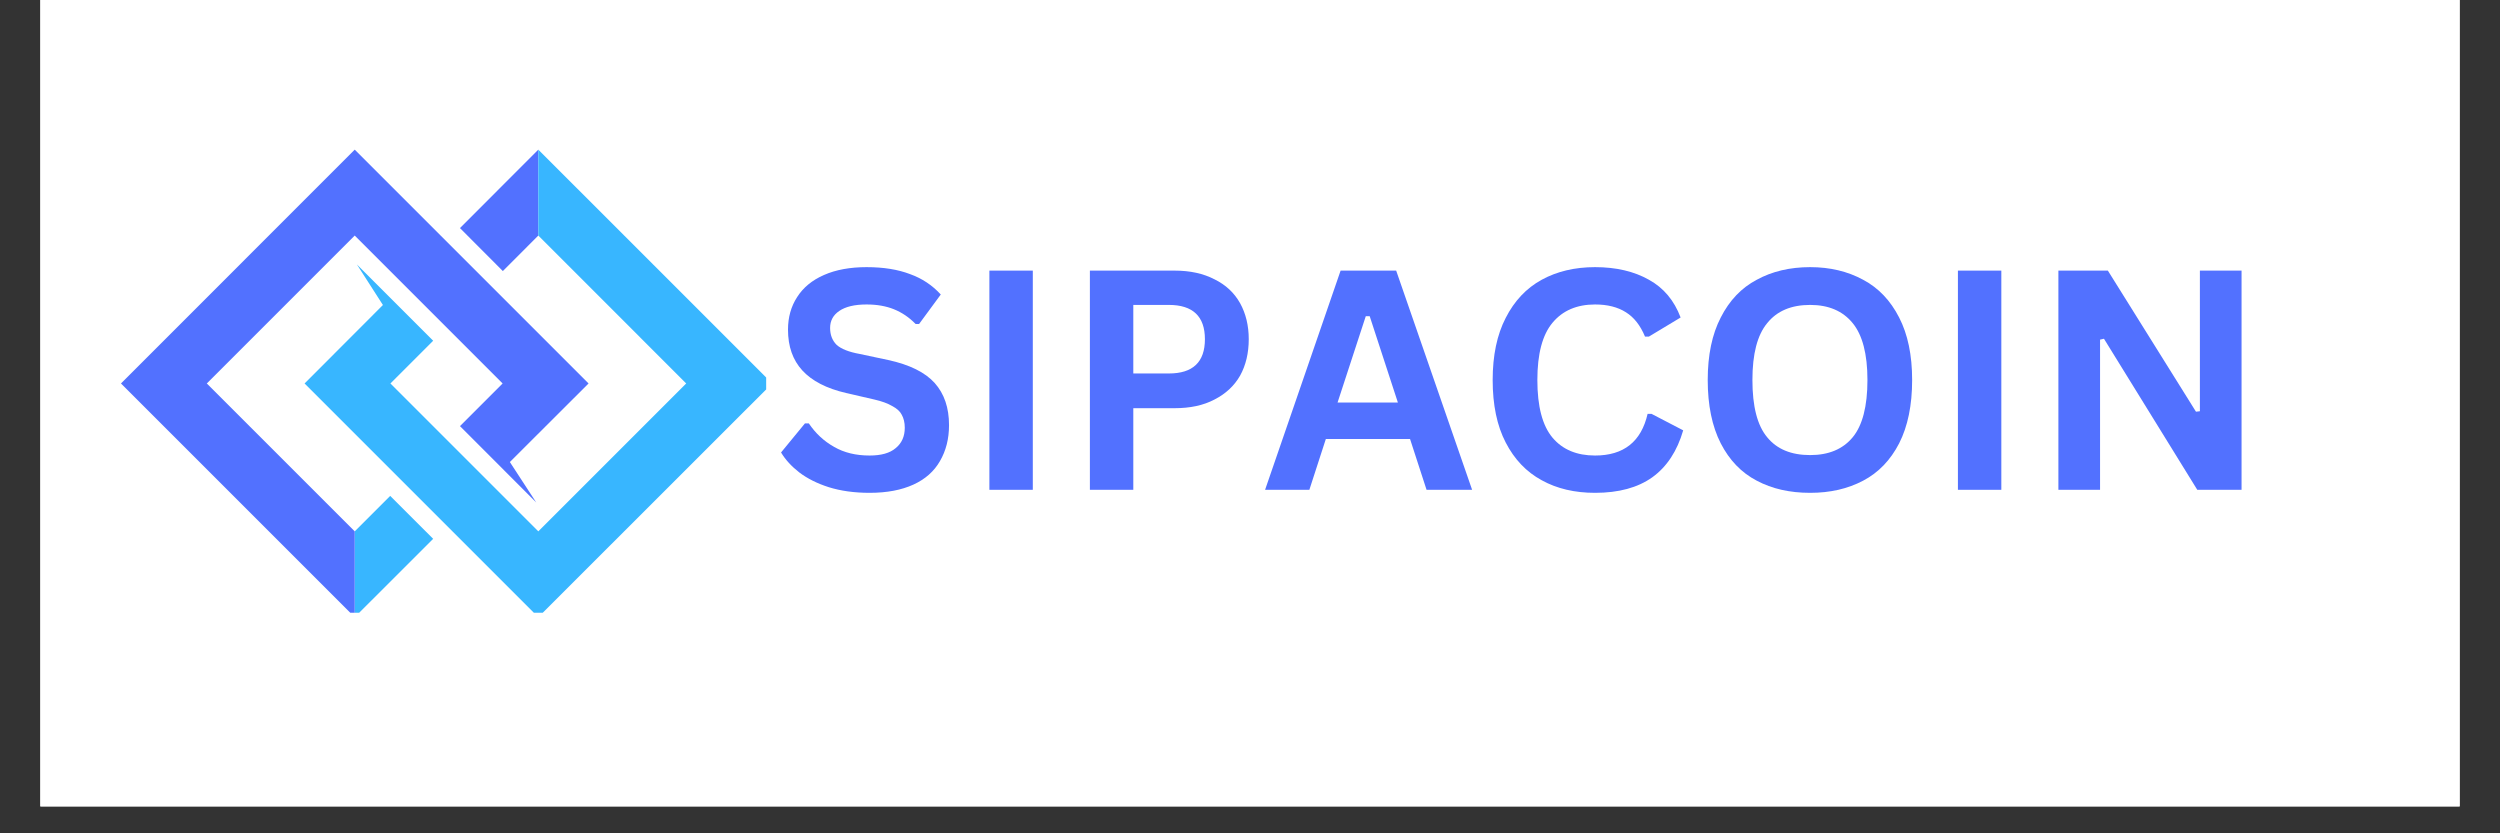
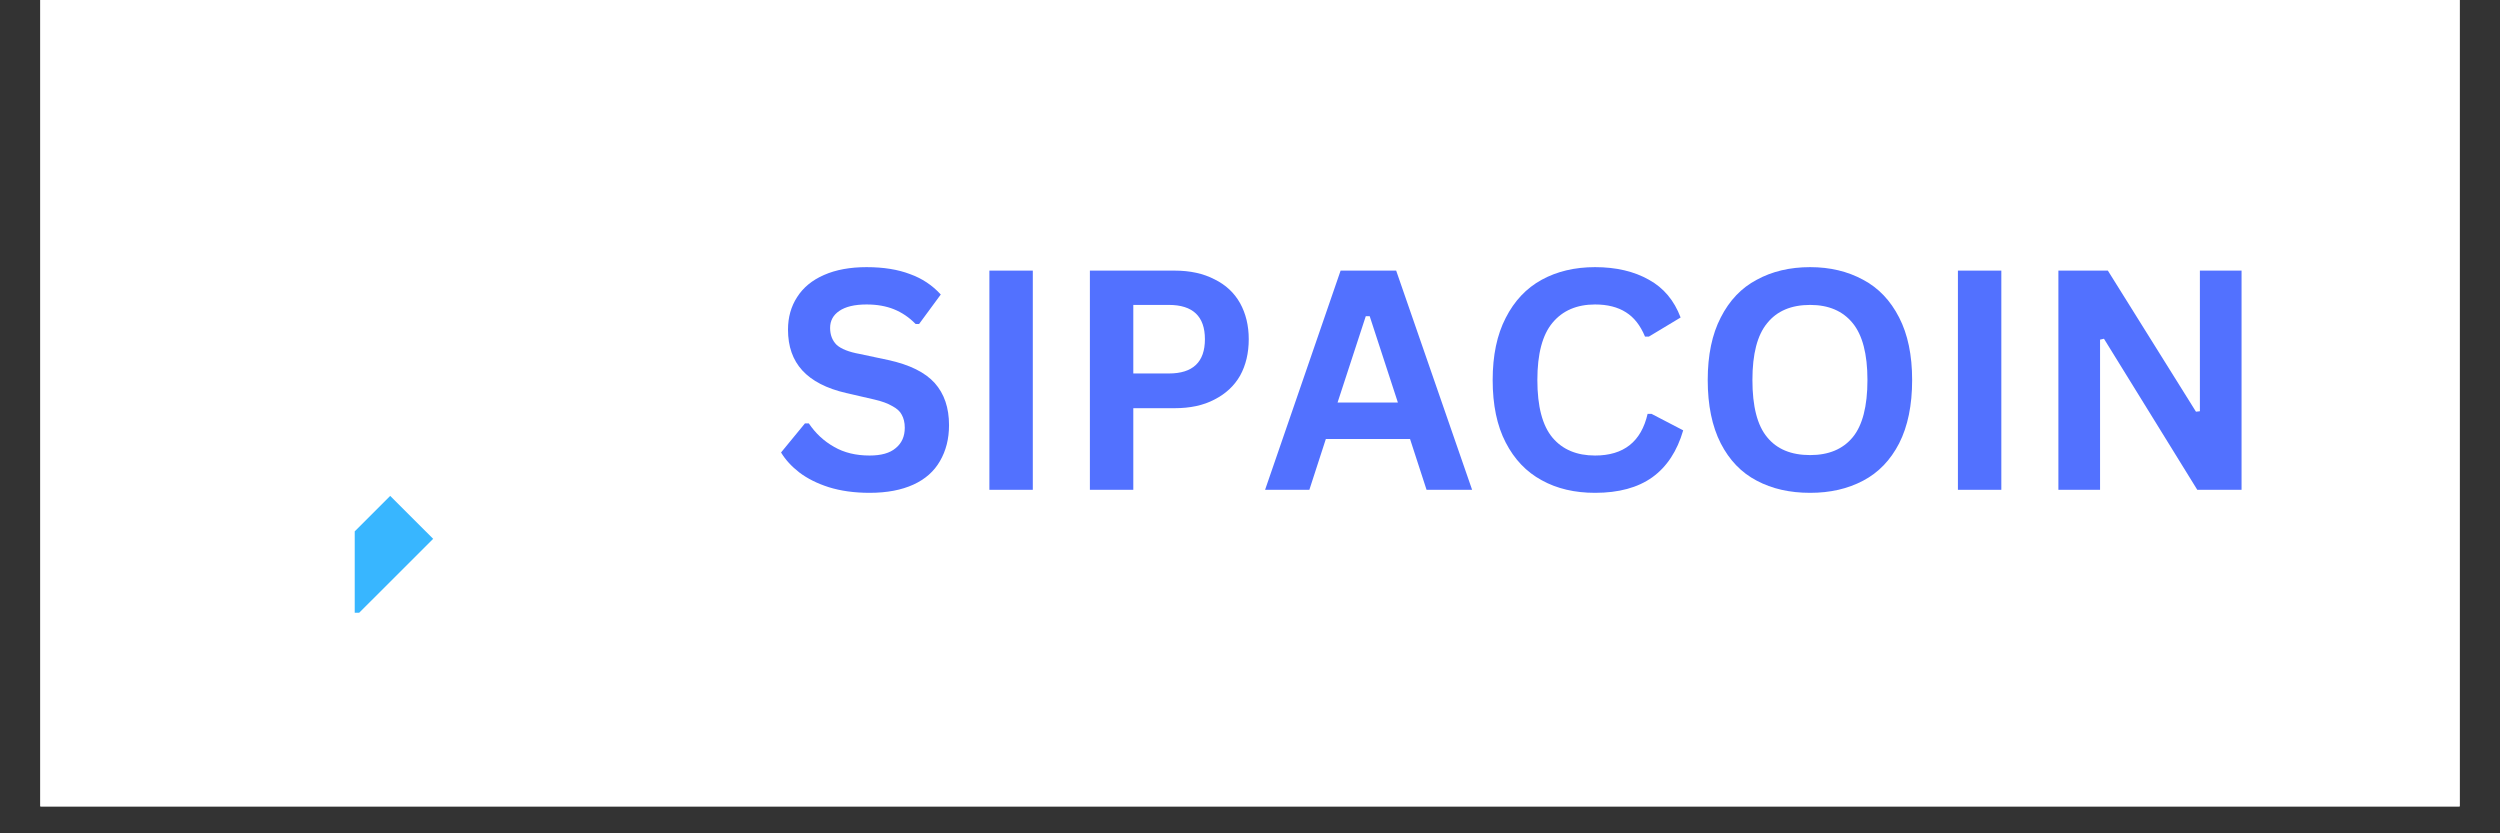
<svg xmlns="http://www.w3.org/2000/svg" width="120" zoomAndPan="magnify" viewBox="0 0 90 30" height="40" preserveAspectRatio="xMidYMid meet" version="1.0">
  <rect x="0" y="0" width="90" height="30" fill="#333333" stroke="none" />
  <defs>
    <g />
    <clipPath id="a0ca7e3256">
      <path d="M 1.453 0 L 88.547 0 L 88.547 29.031 L 1.453 29.031 Z M 1.453 0 " clip-rule="nonzero" />
    </clipPath>
    <clipPath id="d7c98a47dd">
      <path d="M 12 17 L 16 17 L 16 22.059 L 12 22.059 Z M 12 17 " clip-rule="nonzero" />
    </clipPath>
    <clipPath id="2d0d55ad4d">
-       <path d="M 4.355 5.367 L 22 5.367 L 22 22.059 L 4.355 22.059 Z M 4.355 5.367 " clip-rule="nonzero" />
-     </clipPath>
+       </clipPath>
    <clipPath id="42726c1308">
      <path d="M 16 5.367 L 20 5.367 L 20 10 L 16 10 Z M 16 5.367 " clip-rule="nonzero" />
    </clipPath>
    <clipPath id="a699e77c44">
-       <path d="M 10 5.367 L 27.582 5.367 L 27.582 22.059 L 10 22.059 Z M 10 5.367 " clip-rule="nonzero" />
-     </clipPath>
+       </clipPath>
  </defs>
  <g clip-path="url(#a0ca7e3256)">
    <path fill="#ffffff" d="M 1.453 0 L 88.547 0 L 88.547 29.031 L 1.453 29.031 Z M 1.453 0 " fill-opacity="1" fill-rule="nonzero" />
    <path fill="#ffffff" d="M 1.453 0 L 88.547 0 L 88.547 29.031 L 1.453 29.031 Z M 1.453 0 " fill-opacity="1" fill-rule="nonzero" />
  </g>
  <g clip-path="url(#d7c98a47dd)">
    <path fill="#38b6ff" d="M 12.77 19.129 L 12.77 22.219 L 15.594 19.398 L 14.047 17.852 L 12.77 19.129 " fill-opacity="1" fill-rule="nonzero" />
  </g>
  <g clip-path="url(#2d0d55ad4d)">
    <path fill="#5271ff" d="M 21.188 13.805 L 12.77 5.387 L 4.355 13.805 L 12.77 22.219 L 12.77 19.129 L 7.445 13.805 L 12.77 8.48 L 18.094 13.805 L 16.559 15.34 L 19.305 18.09 L 18.355 16.633 L 21.188 13.805 " fill-opacity="1" fill-rule="nonzero" />
  </g>
  <g clip-path="url(#42726c1308)">
-     <path fill="#5271ff" d="M 19.379 5.387 L 16.559 8.211 L 18.102 9.758 L 19.379 8.48 L 19.379 5.387 " fill-opacity="1" fill-rule="nonzero" />
-   </g>
+     </g>
  <g clip-path="url(#a699e77c44)">
    <path fill="#38b6ff" d="M 19.379 5.387 L 19.379 8.48 L 24.703 13.805 L 19.379 19.129 L 14.055 13.805 L 15.594 12.266 L 12.848 9.52 L 13.785 10.98 L 10.965 13.805 L 19.379 22.219 L 27.797 13.805 L 19.379 5.387 " fill-opacity="1" fill-rule="nonzero" />
  </g>
  <g fill="#5271ff" fill-opacity="1">
    <g transform="translate(27.806, 17.633)">
      <g>
        <path d="M 3.5 0.109 C 2.945 0.109 2.457 0.039 2.031 -0.094 C 1.613 -0.227 1.258 -0.406 0.969 -0.625 C 0.688 -0.844 0.469 -1.082 0.312 -1.344 L 1.172 -2.391 L 1.312 -2.391 C 1.551 -2.035 1.852 -1.754 2.219 -1.547 C 2.582 -1.336 3.008 -1.234 3.5 -1.234 C 3.914 -1.234 4.227 -1.32 4.438 -1.5 C 4.656 -1.676 4.766 -1.922 4.766 -2.234 C 4.766 -2.422 4.727 -2.578 4.656 -2.703 C 4.594 -2.828 4.477 -2.93 4.312 -3.016 C 4.156 -3.109 3.941 -3.188 3.672 -3.25 L 2.656 -3.484 C 1.945 -3.648 1.422 -3.922 1.078 -4.297 C 0.734 -4.672 0.562 -5.16 0.562 -5.766 C 0.562 -6.211 0.672 -6.602 0.891 -6.938 C 1.109 -7.281 1.43 -7.547 1.859 -7.734 C 2.285 -7.922 2.797 -8.016 3.391 -8.016 C 4.004 -8.016 4.523 -7.93 4.953 -7.766 C 5.391 -7.609 5.758 -7.363 6.062 -7.031 L 5.281 -5.969 L 5.156 -5.969 C 4.926 -6.207 4.664 -6.383 4.375 -6.5 C 4.094 -6.613 3.766 -6.672 3.391 -6.672 C 2.961 -6.672 2.633 -6.594 2.406 -6.438 C 2.188 -6.289 2.078 -6.086 2.078 -5.828 C 2.078 -5.578 2.156 -5.375 2.312 -5.219 C 2.477 -5.07 2.754 -4.961 3.141 -4.891 L 4.172 -4.672 C 4.941 -4.504 5.5 -4.227 5.844 -3.844 C 6.188 -3.457 6.359 -2.953 6.359 -2.328 C 6.359 -1.836 6.25 -1.406 6.031 -1.031 C 5.82 -0.664 5.504 -0.383 5.078 -0.188 C 4.648 0.008 4.125 0.109 3.5 0.109 Z M 3.5 0.109 " />
      </g>
    </g>
  </g>
  <g fill="#5271ff" fill-opacity="1">
    <g transform="translate(34.587, 17.633)">
      <g>
        <path d="M 2.594 0 L 1.031 0 L 1.031 -7.891 L 2.594 -7.891 Z M 2.594 0 " />
      </g>
    </g>
  </g>
  <g fill="#5271ff" fill-opacity="1">
    <g transform="translate(38.205, 17.633)">
      <g>
        <path d="M 4.078 -7.891 C 4.641 -7.891 5.117 -7.785 5.516 -7.578 C 5.922 -7.379 6.227 -7.094 6.438 -6.719 C 6.645 -6.344 6.75 -5.91 6.75 -5.422 C 6.75 -4.922 6.645 -4.484 6.438 -4.109 C 6.227 -3.742 5.922 -3.457 5.516 -3.25 C 5.117 -3.039 4.641 -2.938 4.078 -2.938 L 2.594 -2.938 L 2.594 0 L 1.031 0 L 1.031 -7.891 Z M 3.875 -4.188 C 4.738 -4.188 5.172 -4.598 5.172 -5.422 C 5.172 -6.242 4.738 -6.656 3.875 -6.656 L 2.594 -6.656 L 2.594 -4.188 Z M 3.875 -4.188 " />
      </g>
    </g>
  </g>
  <g fill="#5271ff" fill-opacity="1">
    <g transform="translate(45.418, 17.633)">
      <g>
        <path d="M 7.578 0 L 5.938 0 L 5.344 -1.828 L 2.312 -1.828 L 1.719 0 L 0.125 0 L 2.844 -7.891 L 4.844 -7.891 Z M 3.75 -6.25 L 2.734 -3.141 L 4.906 -3.141 L 3.891 -6.25 Z M 3.75 -6.25 " />
      </g>
    </g>
  </g>
  <g fill="#5271ff" fill-opacity="1">
    <g transform="translate(53.111, 17.633)">
      <g>
        <path d="M 4.312 0.109 C 3.582 0.109 2.941 -0.039 2.391 -0.344 C 1.836 -0.645 1.406 -1.098 1.094 -1.703 C 0.781 -2.305 0.625 -3.055 0.625 -3.953 C 0.625 -4.836 0.781 -5.582 1.094 -6.188 C 1.406 -6.801 1.836 -7.258 2.391 -7.562 C 2.941 -7.863 3.582 -8.016 4.312 -8.016 C 5.07 -8.016 5.719 -7.863 6.25 -7.562 C 6.781 -7.27 7.16 -6.816 7.391 -6.203 L 6.25 -5.516 L 6.109 -5.516 C 5.941 -5.922 5.711 -6.211 5.422 -6.391 C 5.129 -6.578 4.758 -6.672 4.312 -6.672 C 3.656 -6.672 3.145 -6.453 2.781 -6.016 C 2.414 -5.578 2.234 -4.891 2.234 -3.953 C 2.234 -3.004 2.414 -2.312 2.781 -1.875 C 3.145 -1.445 3.656 -1.234 4.312 -1.234 C 5.344 -1.234 5.973 -1.734 6.203 -2.734 L 6.344 -2.734 L 7.484 -2.141 C 7.266 -1.391 6.895 -0.828 6.375 -0.453 C 5.852 -0.078 5.164 0.109 4.312 0.109 Z M 4.312 0.109 " />
      </g>
    </g>
  </g>
  <g fill="#5271ff" fill-opacity="1">
    <g transform="translate(60.853, 17.633)">
      <g>
        <path d="M 4.312 0.109 C 3.582 0.109 2.941 -0.035 2.391 -0.328 C 1.836 -0.617 1.406 -1.066 1.094 -1.672 C 0.781 -2.285 0.625 -3.047 0.625 -3.953 C 0.625 -4.848 0.781 -5.598 1.094 -6.203 C 1.406 -6.816 1.836 -7.27 2.391 -7.562 C 2.941 -7.863 3.582 -8.016 4.312 -8.016 C 5.031 -8.016 5.664 -7.863 6.219 -7.562 C 6.77 -7.27 7.203 -6.816 7.516 -6.203 C 7.828 -5.598 7.984 -4.848 7.984 -3.953 C 7.984 -3.047 7.828 -2.285 7.516 -1.672 C 7.203 -1.066 6.77 -0.617 6.219 -0.328 C 5.664 -0.035 5.031 0.109 4.312 0.109 Z M 4.312 -1.25 C 4.977 -1.25 5.488 -1.461 5.844 -1.891 C 6.195 -2.316 6.375 -3.004 6.375 -3.953 C 6.375 -4.891 6.195 -5.57 5.844 -6 C 5.488 -6.438 4.977 -6.656 4.312 -6.656 C 3.633 -6.656 3.117 -6.438 2.766 -6 C 2.41 -5.57 2.234 -4.891 2.234 -3.953 C 2.234 -3.004 2.41 -2.316 2.766 -1.891 C 3.117 -1.461 3.633 -1.25 4.312 -1.25 Z M 4.312 -1.25 " />
      </g>
    </g>
  </g>
  <g fill="#5271ff" fill-opacity="1">
    <g transform="translate(69.454, 17.633)">
      <g>
        <path d="M 2.594 0 L 1.031 0 L 1.031 -7.891 L 2.594 -7.891 Z M 2.594 0 " />
      </g>
    </g>
  </g>
  <g fill="#5271ff" fill-opacity="1">
    <g transform="translate(73.071, 17.633)">
      <g>
        <path d="M 2.531 0 L 1.031 0 L 1.031 -7.891 L 2.812 -7.891 L 5.984 -2.812 L 6.125 -2.828 L 6.125 -7.891 L 7.625 -7.891 L 7.625 0 L 6.031 0 L 2.672 -5.438 L 2.531 -5.406 Z M 2.531 0 " />
      </g>
    </g>
  </g>
</svg>